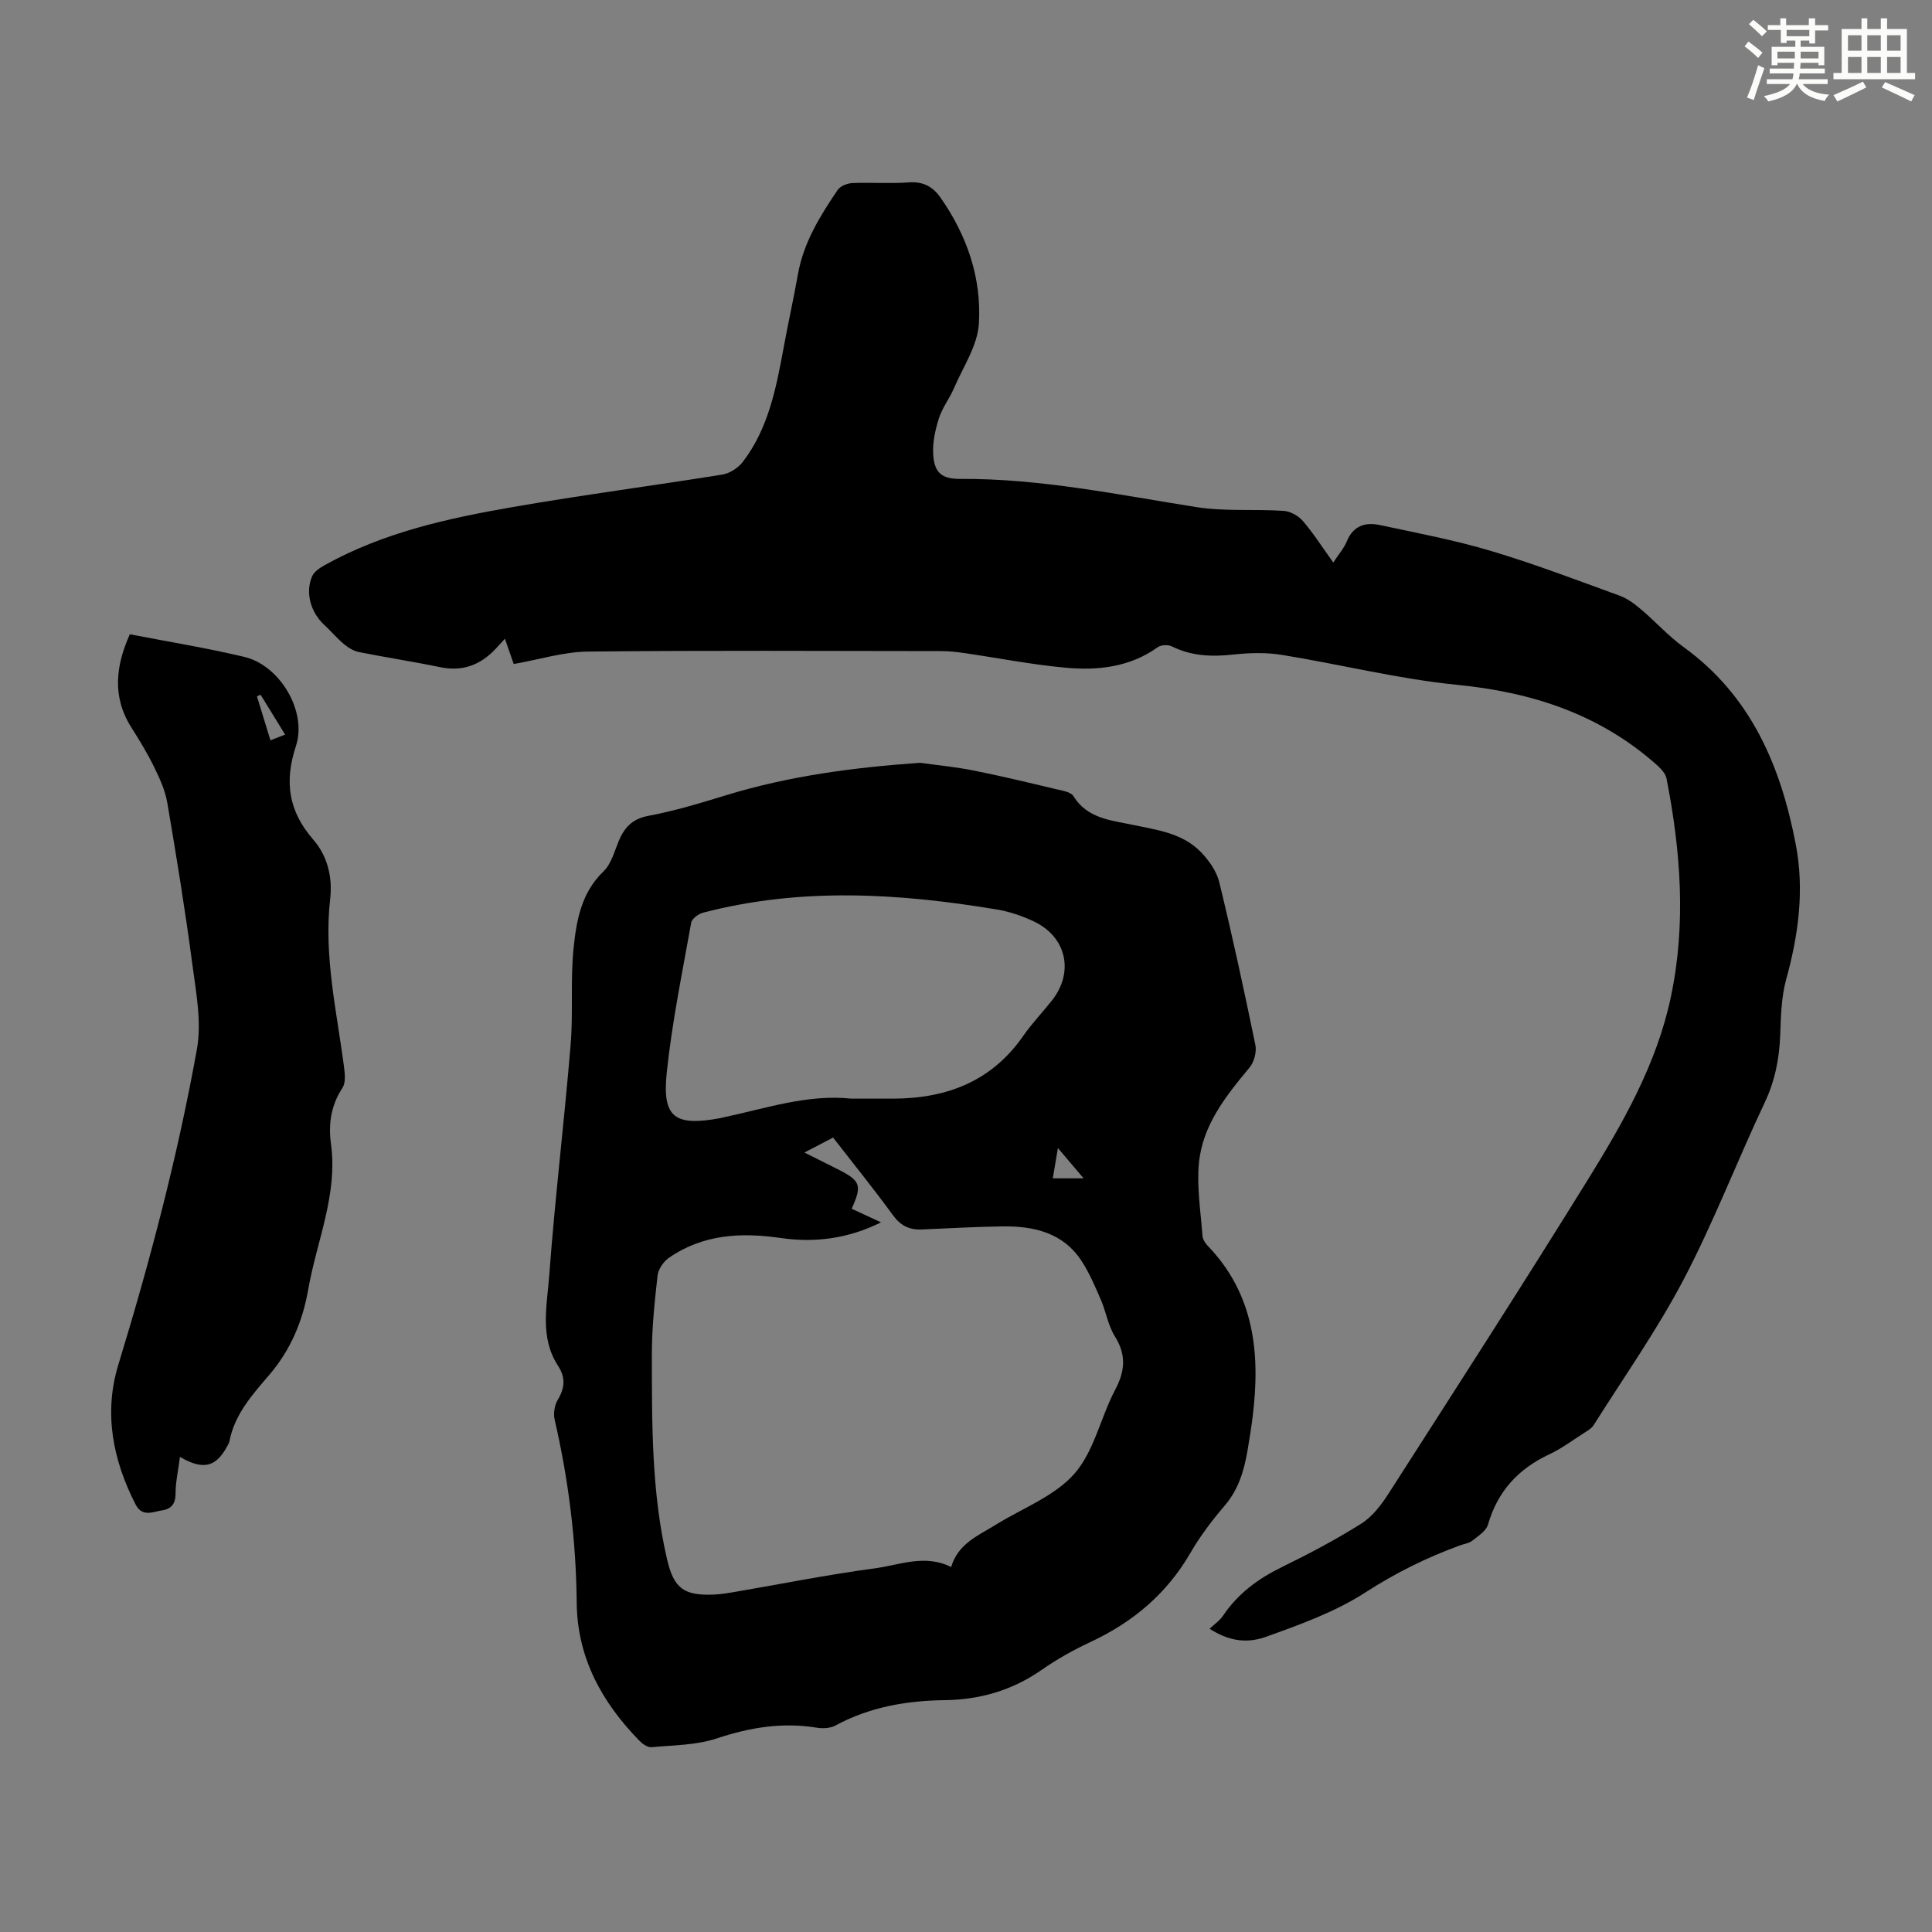
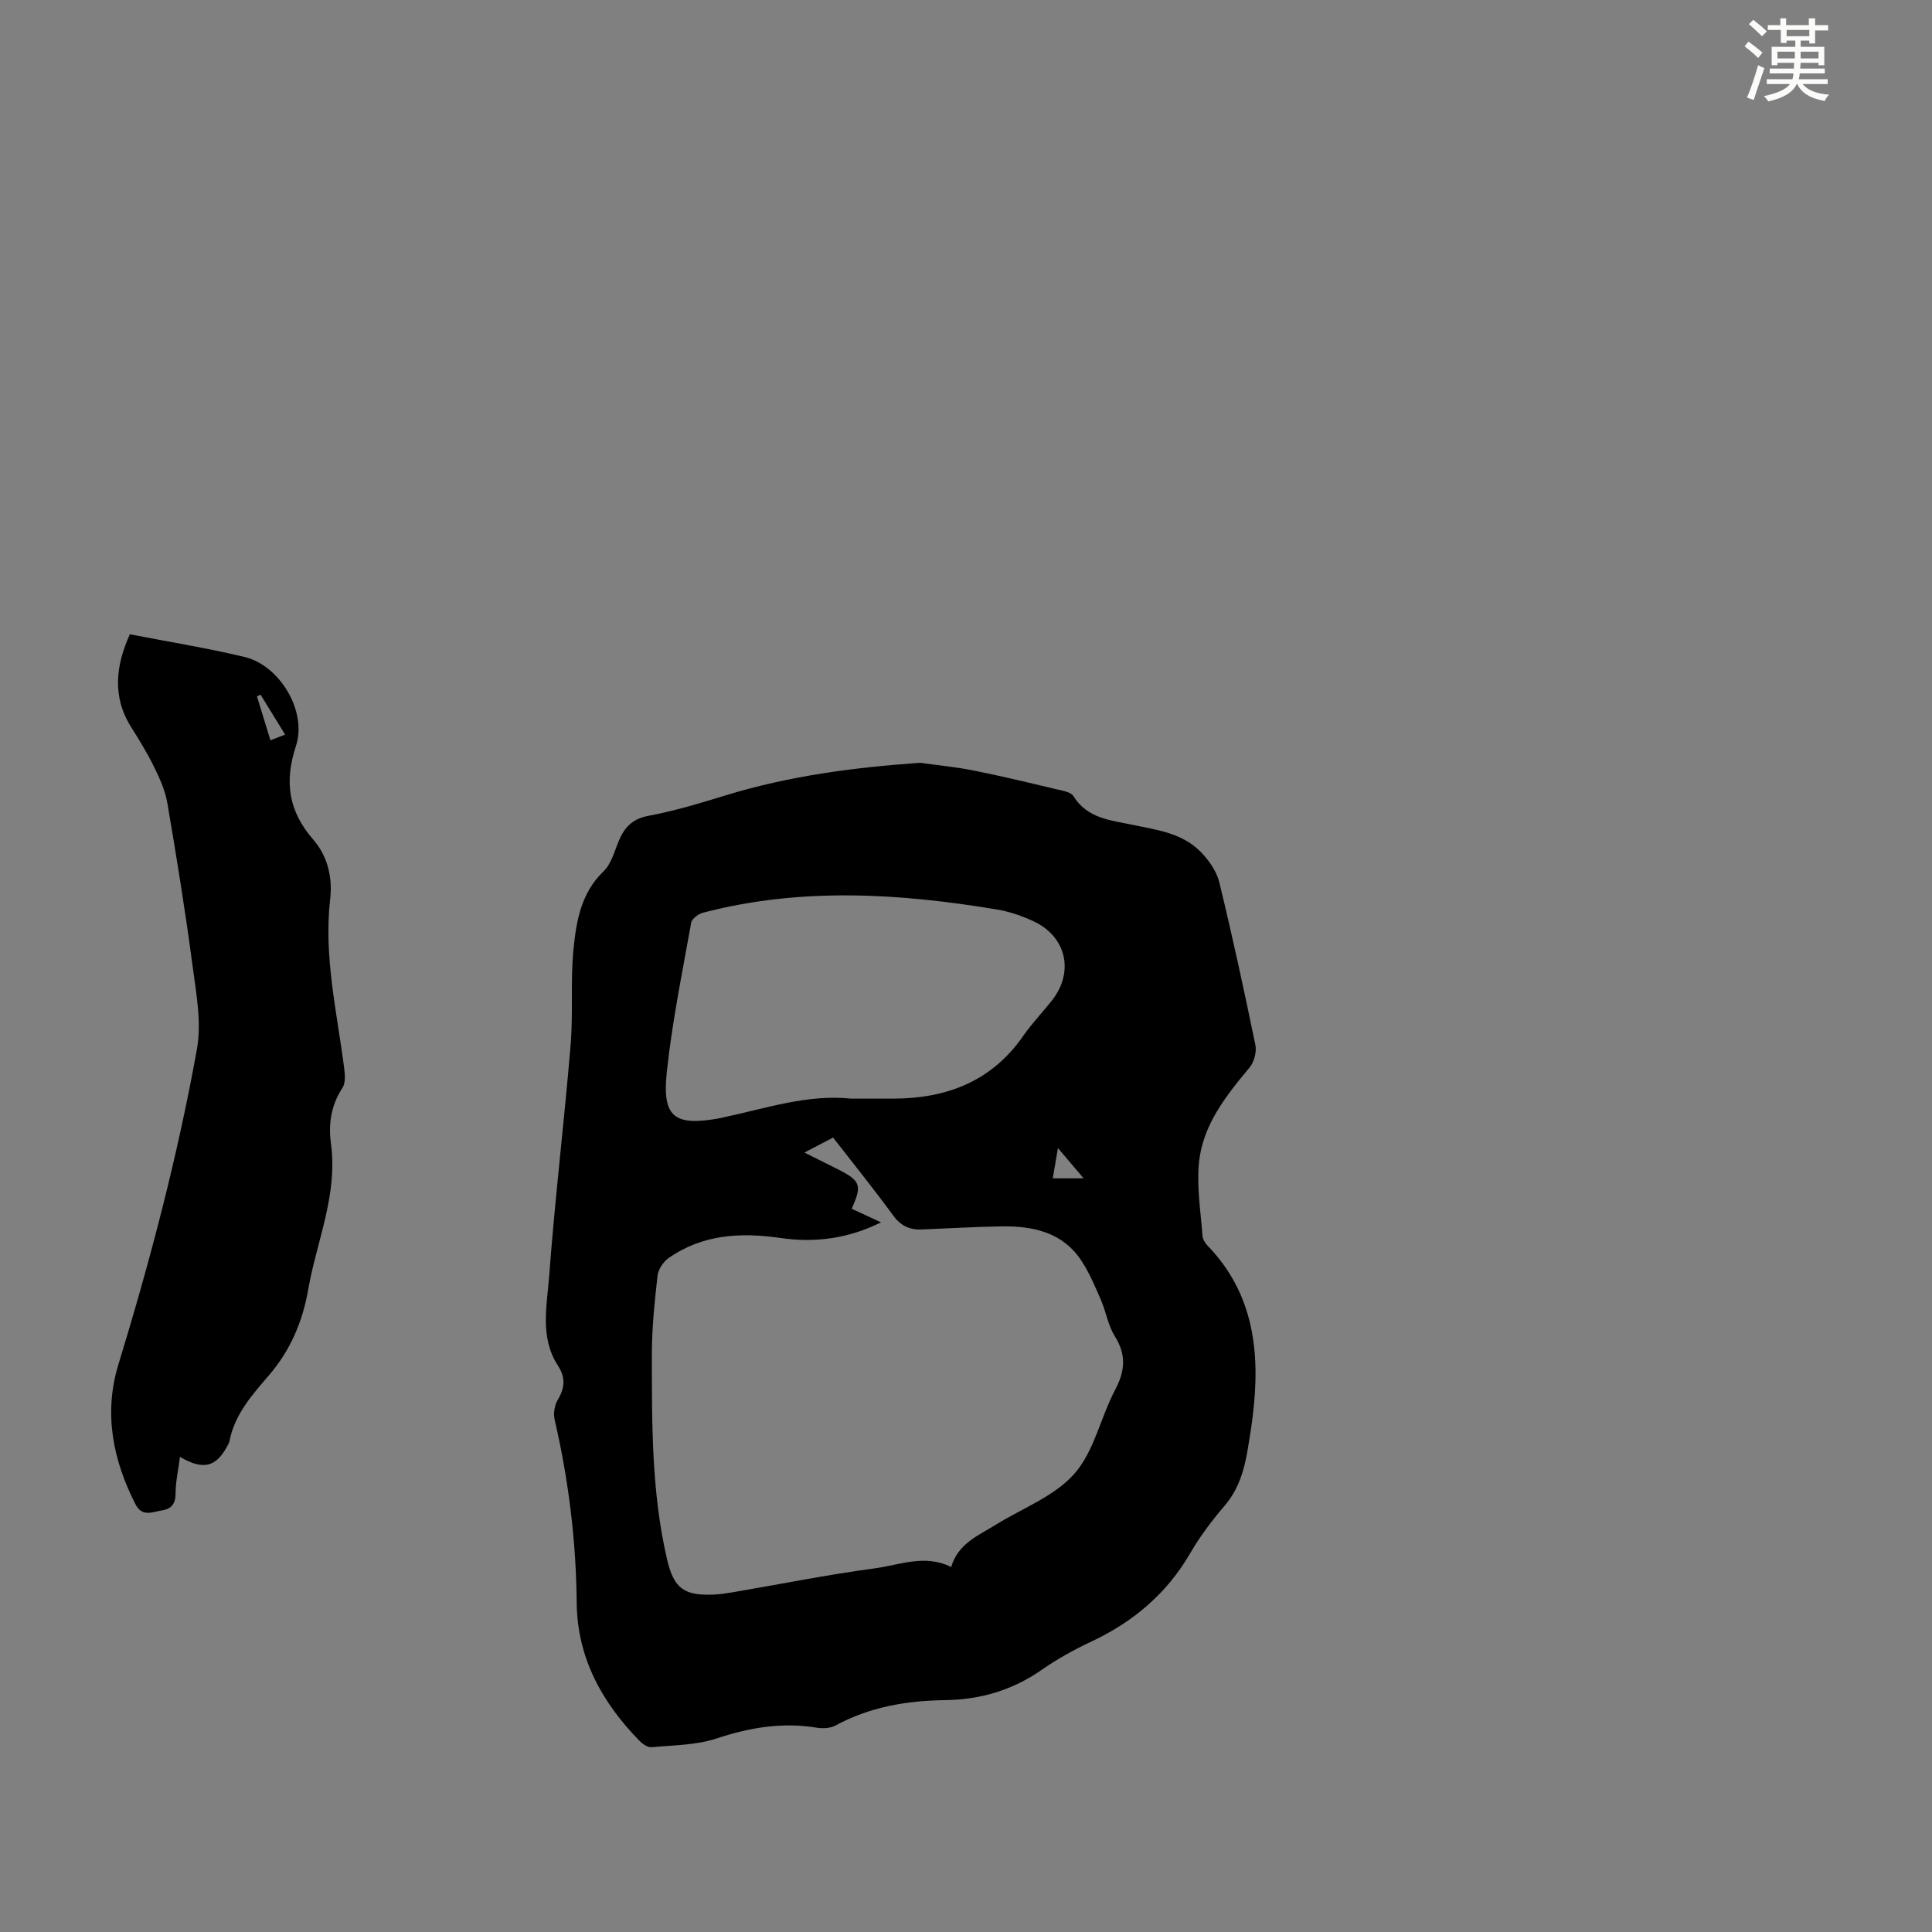
<svg xmlns="http://www.w3.org/2000/svg" enable-background="new 0 0 400 400" viewBox="0 0 400 400">
  <rect x="0" y="0" width="400" height="400" fill="#808080" stroke="none" />
  <g fill="#010000">
-     <path d="m250.43 337.22c.91-.87 2.07-1.64 2.79-2.71 3.09-4.6 7.3-7.69 12.25-10.1 5.59-2.73 11.11-5.65 16.37-8.96 2.27-1.43 4.11-3.84 5.6-6.15 13.82-21.56 27.7-43.08 41.18-64.85 7.35-11.88 14.35-24.05 17.3-37.97 3.21-15.16 2.06-30.28-.89-45.32-.21-1.05-1.21-2.07-2.07-2.84-11.76-10.44-25.71-14.99-41.24-16.53-12.19-1.21-24.19-4.24-36.31-6.2-3.26-.53-6.7-.44-10-.08-4.45.49-8.66.36-12.76-1.67-.79-.39-2.25-.35-2.94.15-5.83 4.18-12.49 4.87-19.24 4.24-6.99-.65-13.92-2.02-20.88-3.03-1.54-.22-3.11-.39-4.67-.4-24.4-.02-48.81-.16-73.21.1-5.04.06-10.06 1.65-15.35 2.58-.51-1.47-1.08-3.11-1.82-5.24-1.04 1.11-1.8 2.01-2.64 2.81-3.05 2.89-6.57 3.96-10.79 3.08-5.58-1.16-11.22-2.01-16.81-3.13-1.11-.22-2.23-.93-3.12-1.67-1.45-1.22-2.68-2.69-4.07-3.98-2.78-2.56-3.96-6.67-2.48-10.05.42-.97 1.62-1.75 2.63-2.31 12.11-6.75 25.46-9.68 38.9-12.01 14.43-2.51 28.96-4.4 43.42-6.73 1.52-.25 3.24-1.37 4.2-2.61 5.35-6.98 6.93-15.37 8.48-23.75.93-5.06 2.05-10.08 2.95-15.14 1.17-6.57 4.59-12.07 8.23-17.44.55-.8 1.98-1.36 3.03-1.41 3.91-.16 7.85.15 11.75-.14 2.95-.21 4.95.92 6.51 3.16 5.49 7.85 8.54 16.7 7.93 26.15-.29 4.52-3.25 8.88-5.13 13.26-.92 2.15-2.44 4.08-3.14 6.28-.76 2.39-1.33 5-1.18 7.47.23 3.8 1.77 5.1 5.61 5.07 16.55-.1 32.65 3.28 48.88 5.84 5.91.93 12.05.38 18.06.78 1.4.09 3.08 1.02 4 2.11 2.23 2.61 4.09 5.54 6.28 8.59 1.09-1.68 2.22-2.96 2.83-4.45 1.33-3.21 3.85-3.94 6.79-3.32 7.74 1.65 15.55 3.13 23.11 5.39 8.98 2.68 17.77 6.04 26.58 9.25 1.61.59 3.1 1.71 4.43 2.84 2.98 2.52 5.62 5.49 8.77 7.77 14 10.13 20.15 24.69 23.25 40.91 1.8 9.4.56 18.66-1.98 27.87-1.03 3.71-1.1 7.73-1.25 11.62-.19 4.87-1.07 9.4-3.19 13.89-5.73 12.12-10.54 24.71-16.75 36.57-5.48 10.46-12.35 20.2-18.66 30.22-.45.71-1.31 1.2-2.06 1.68-2.35 1.51-4.62 3.21-7.14 4.39-6.43 3-10.71 7.66-12.7 14.56-.38 1.32-2.04 2.36-3.26 3.33-.66.53-1.65.65-2.49.95-6.93 2.52-13.39 5.72-19.67 9.78-6.27 4.05-13.57 6.66-20.67 9.21-4.51 1.57-8.19.42-11.55-1.71z" />
    <path d="m190.5 157.93c3.72.52 7.47.87 11.14 1.61 5.7 1.14 11.35 2.5 17 3.85 1.27.3 3.05.55 3.6 1.44 2.87 4.63 7.67 4.98 12.2 5.93 5.04 1.06 10.31 1.7 14.11 5.57 1.7 1.73 3.32 4.01 3.88 6.3 2.73 11.18 5.16 22.44 7.48 33.71.3 1.45-.26 3.55-1.21 4.69-4.92 5.91-9.75 11.95-10.48 19.85-.46 4.93.38 9.98.74 14.97.05.7.53 1.5 1.04 2.03 9.7 10.04 10.96 22.31 9.36 35.33-.29 2.33-.65 4.65-1.05 6.97-.71 4.21-1.86 8.18-4.78 11.58-2.61 3.05-5.08 6.31-7.08 9.77-4.88 8.43-11.87 14.3-20.6 18.39-3.53 1.65-6.99 3.58-10.19 5.81-6.08 4.24-12.74 6.17-20.09 6.27-7.9.1-15.53 1.42-22.6 5.25-1.07.58-2.62.65-3.86.45-7.13-1.17-13.87-.05-20.71 2.22-4.25 1.41-8.99 1.4-13.53 1.82-.79.07-1.85-.68-2.49-1.34-7.77-7.95-12.87-17.18-12.98-28.58-.12-12.8-1.68-25.4-4.56-37.87-.3-1.28-.04-3 .63-4.12 1.49-2.47 1.66-4.62.04-7.1-3.8-5.85-2.26-12.43-1.8-18.64 1.18-15.94 3.11-31.82 4.43-47.76.56-6.67-.07-13.44.62-20.08.59-5.68 1.59-11.44 6.19-15.84 1.58-1.51 2.23-4.06 3.12-6.21 1.18-2.84 2.78-4.65 6.17-5.29 5.47-1.02 10.83-2.66 16.17-4.29 13.06-3.99 26.42-5.74 40.09-6.69zm-8.09 95.14c-6.8 3.39-13.69 4.27-20.81 3.24-8.2-1.19-16.1-.77-23.14 4.13-1.11.77-2.17 2.35-2.32 3.66-.61 5.44-1.19 10.91-1.18 16.37.02 14.19-.1 28.42 3.15 42.38 1.4 6.02 3.5 7.54 9.64 7.29 1.33-.05 2.67-.26 3.99-.48 9.79-1.67 19.54-3.64 29.37-4.95 5.14-.68 10.35-3.01 15.82-.27 1.42-4.88 5.65-6.53 9.32-8.81 5.51-3.41 12.11-5.86 16.2-10.52 4.09-4.65 5.41-11.65 8.43-17.36 2.08-3.94 2.33-7.27-.08-11.12-1.39-2.22-1.8-5.03-2.86-7.48-1.19-2.75-2.37-5.56-4-8.06-3.84-5.9-9.9-7.26-16.4-7.18-5.58.08-11.16.41-16.74.64-2.52.1-4.35-.79-5.92-2.95-3.94-5.41-8.15-10.61-12.4-16.08-1.9.99-3.62 1.89-5.93 3.1 2.66 1.33 4.72 2.36 6.77 3.39 4.87 2.44 5.22 3.34 3.01 8.25 1.88.88 3.77 1.75 6.08 2.81zm-6.14-25.61c2.91 0 5.81.01 8.72 0 11.03-.04 20.33-3.58 26.86-12.99 1.78-2.56 3.97-4.84 5.91-7.29 4.68-5.89 3.07-13.23-3.76-16.43-2.4-1.12-5-2.02-7.61-2.45-20.3-3.38-40.61-4.62-60.82.66-.97.25-2.32 1.25-2.47 2.09-1.84 10.33-3.97 20.63-5.06 31.05-.97 9.33 1.68 11.15 11.18 9.38.22-.04.43-.12.65-.16 8.73-1.84 17.28-4.81 26.4-3.86zm41.7 16.5h6.38c-1.91-2.25-3.42-4.02-5.32-6.27-.42 2.47-.72 4.25-1.06 6.27z" />
    <path d="m37.26 301.64c-.36 2.8-.91 5.18-.91 7.57 0 2.11-.86 3.2-2.77 3.49-1.97.3-4.13 1.48-5.53-1.26-4.71-9.21-6.6-18.91-3.55-28.89 6.58-21.5 12.29-43.22 16.27-65.33 1.01-5.63-.18-11.77-.95-17.6-1.48-11.18-3.29-22.33-5.19-33.45-.44-2.56-1.59-5.06-2.75-7.42-1.37-2.8-3.01-5.49-4.68-8.13-4.1-6.47-3.17-12.93-.32-19.3 8.05 1.56 15.97 2.84 23.76 4.7 7.25 1.73 13 11.21 10.63 18.43-2.45 7.46-1.53 13.49 3.6 19.4 2.91 3.35 4.01 7.72 3.49 12.27-1.36 11.85 1.39 23.35 2.89 34.97.18 1.37.32 3.12-.35 4.15-2.38 3.6-2.93 7.52-2.38 11.55 1.45 10.57-2.96 20.17-4.71 30.2-1.15 6.59-3.66 12.55-8.12 17.74-3.46 4.03-7.11 8.1-8.18 13.63-.06.32-.23.63-.39.92-2.33 4.41-4.93 5.22-9.86 2.36zm16.69-157.81c-.25.11-.5.22-.75.34.91 2.99 1.83 5.97 2.79 9.1 1.19-.46 1.98-.77 3.04-1.18-1.78-2.89-3.43-5.58-5.08-8.26z" />
  </g>
  <path d="m361.2 9.6.8-1c.9.7 1.9 1.4 2.9 2.3l-.9 1.1c-1-1-2-1.8-2.8-2.4zm.5 10.6c.9-2.1 1.6-4.3 2.3-6.7.4.2.8.4 1.3.6-.7 2.1-1.5 4.3-2.2 6.6zm.4-15.2.9-.9c1 .8 2 1.6 2.8 2.4l-1 1c-.9-.9-1.8-1.7-2.7-2.5zm12.5-1.2h1.2v1.4h2.7v1.1h-2.7v2.7h-1.2v-.6h-1.8v1.3h4.9v3.8h-1.2v-.5h-3.7c0 .4-.1.9-.1 1.2h5.1v1h-5.2c0 .5-.1.9-.2 1.2h6v1h-5.2c1.1 1.3 2.9 2 5.5 2.2-.4.4-.7.8-.9 1.3-2.9-.5-4.8-1.6-5.7-3.5h-.1c-.8 1.7-2.7 2.9-5.9 3.6-.2-.4-.6-.8-.9-1.1 2.8-.6 4.6-1.4 5.4-2.5h-4.8v-1h5.3c.1-.3.2-.7.2-1.2h-4.9v-1h5c0-.4 0-.8.1-1.2h-3.5v.5h-1.2v-3.8h4.9v-1.3h-1.8v.5h-1.2v-2.7h-2.7v-1h2.6v-1.4h1.2v1.4h4.7v-1.4zm-6.6 8.3h3.6c0-.4 0-.9 0-1.4h-3.6zm1.9-4.6h4.7v-1.3h-4.7zm6.6 3.2h-3.7v1.4h3.7z" fill="#fbfcfa" />
-   <path d="m385.3 3.8h1.3v2.2h2.8v-2.2h1.3v2.2h4.1v9.1h1.7v1.3h-16.9v-1.3h1.7v-9.1h4.1v-2.2zm.4 13.1.7 1.2c-1.8.9-3.8 1.9-6 2.9-.2-.4-.5-.8-.8-1.3 2.3-1 4.3-1.9 6.1-2.8zm-3.1-6.4h2.8v-3.2h-2.8zm0 4.6h2.8v-3.3h-2.8zm4-4.6h2.8v-3.2h-2.8zm0 4.6h2.8v-3.3h-2.8zm3.7 1.9c2.1.9 4.1 1.8 6.1 2.7l-.7 1.3c-2.2-1.1-4.2-2-6.1-2.9zm3.2-9.7h-2.8v3.2h2.8zm-2.8 7.8h2.8v-3.3h-2.8z" fill="#fbfcfa" />
</svg>